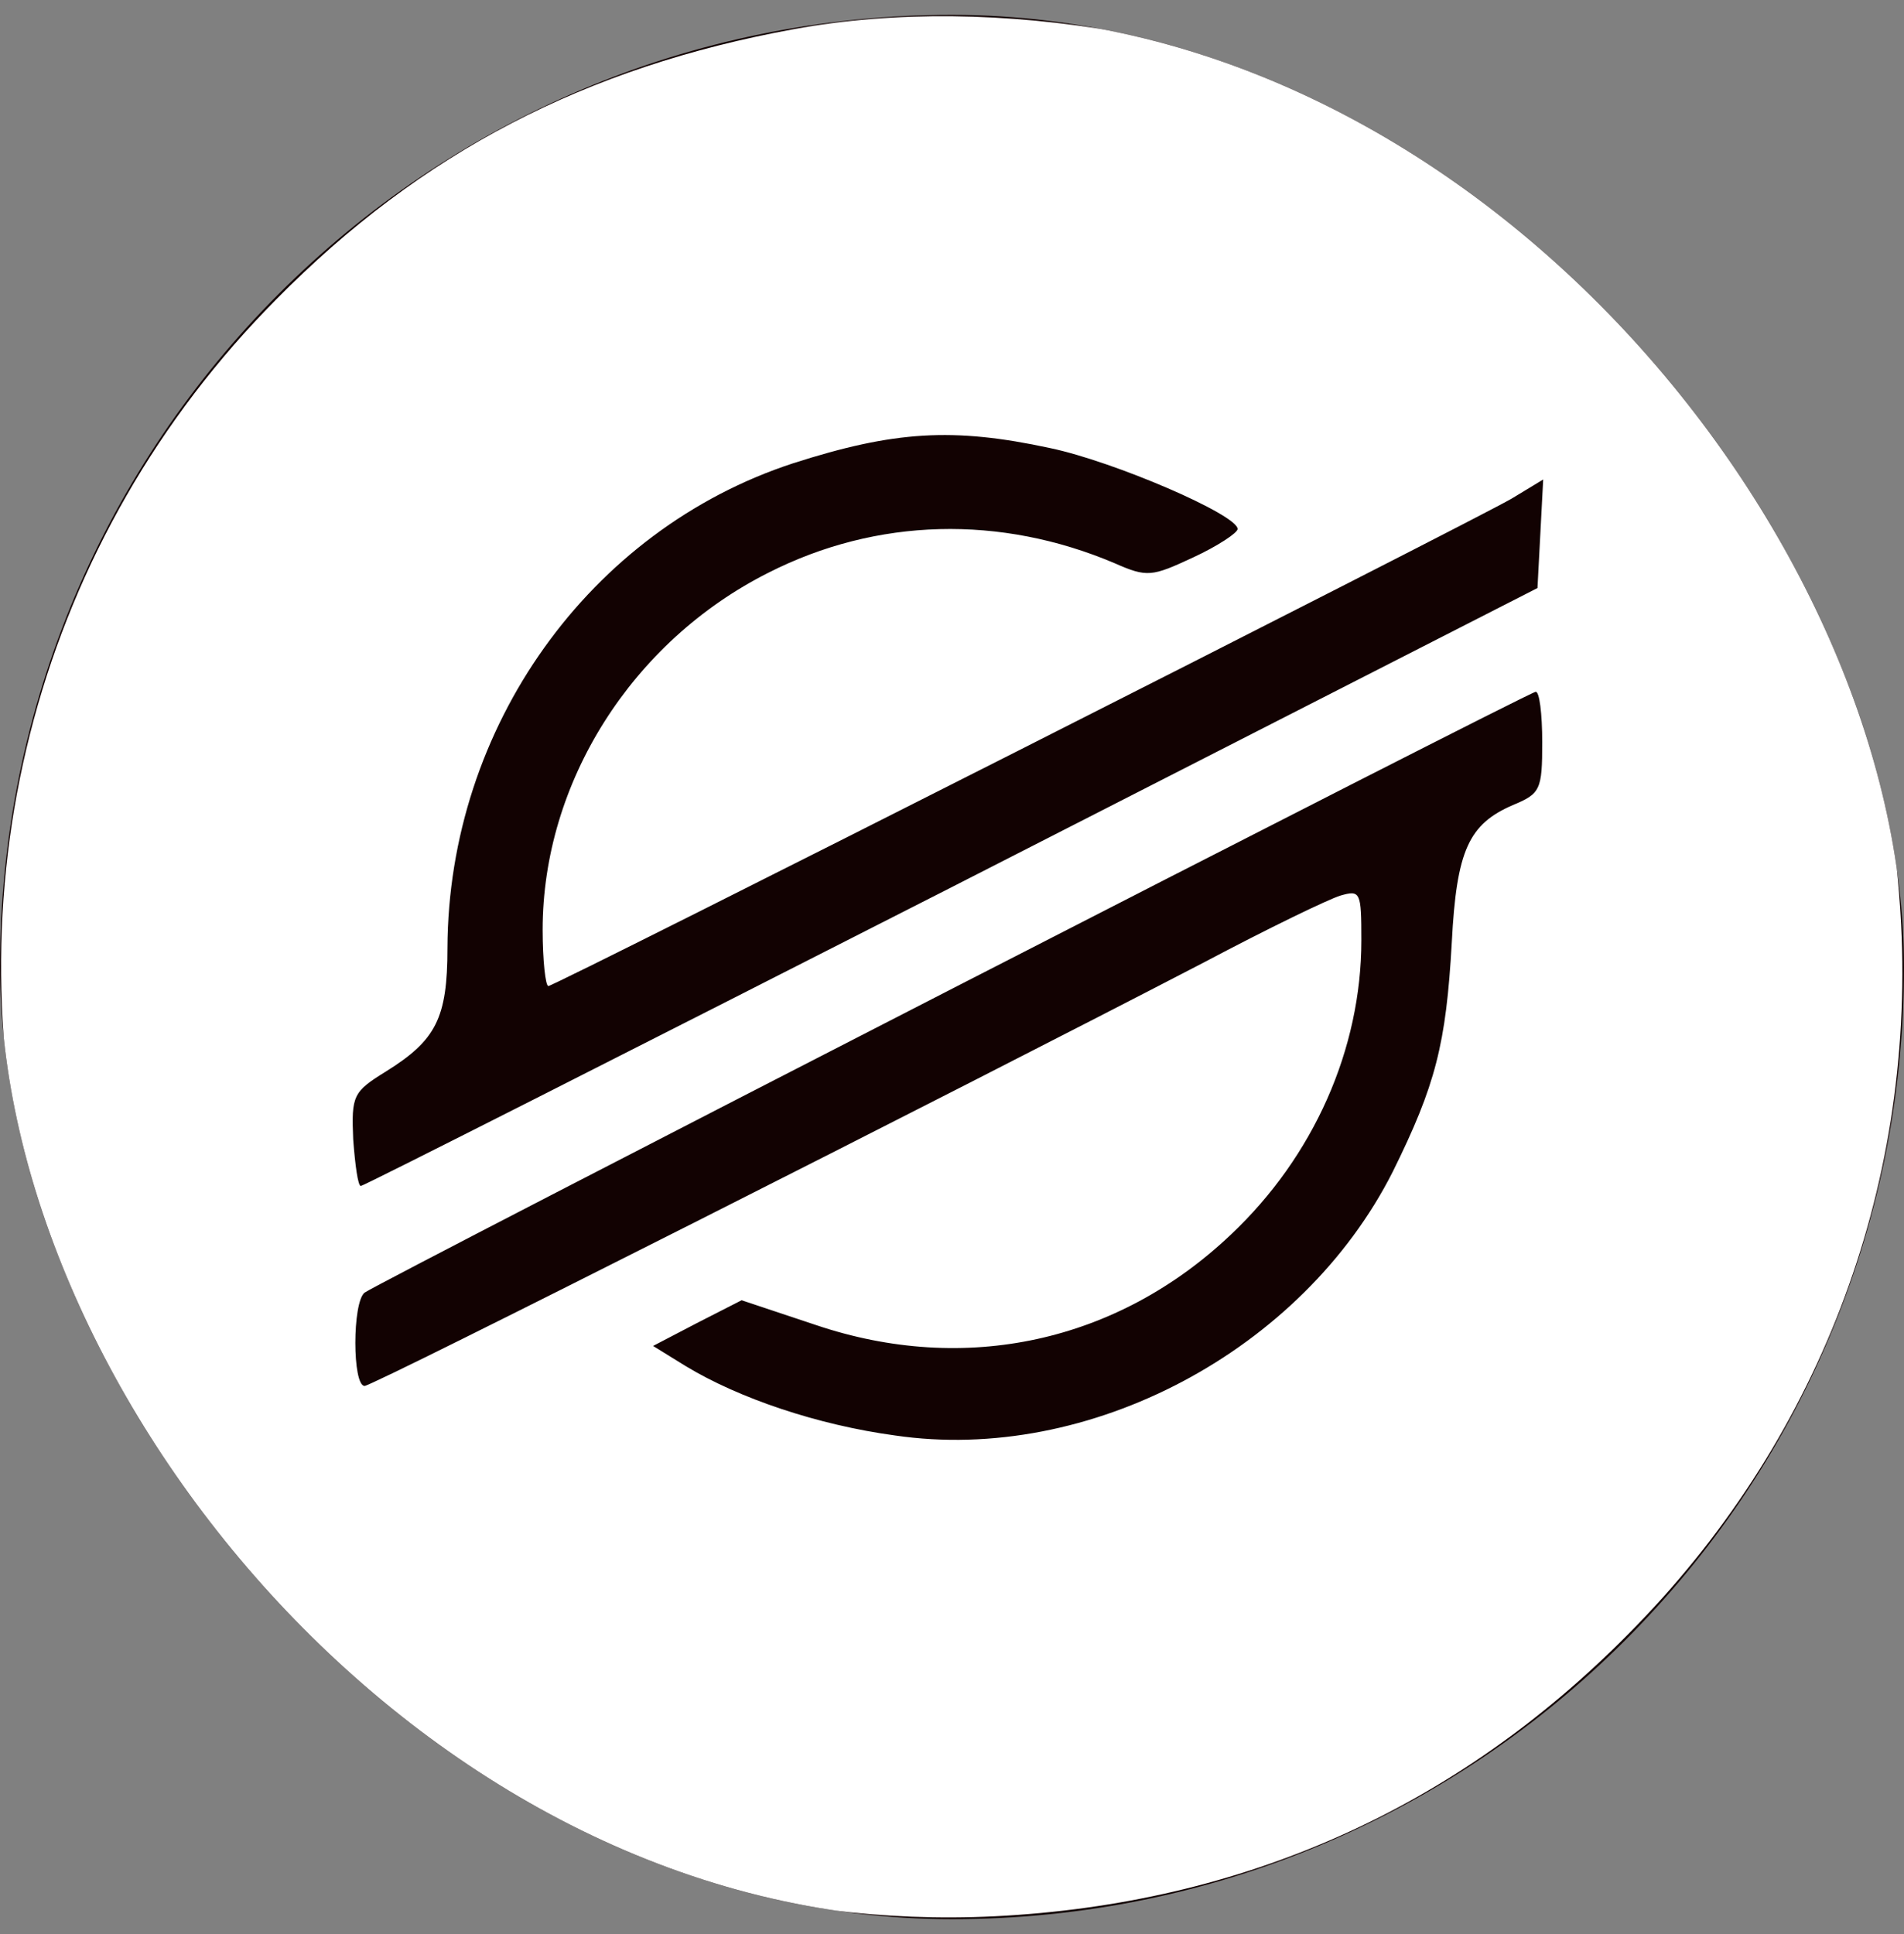
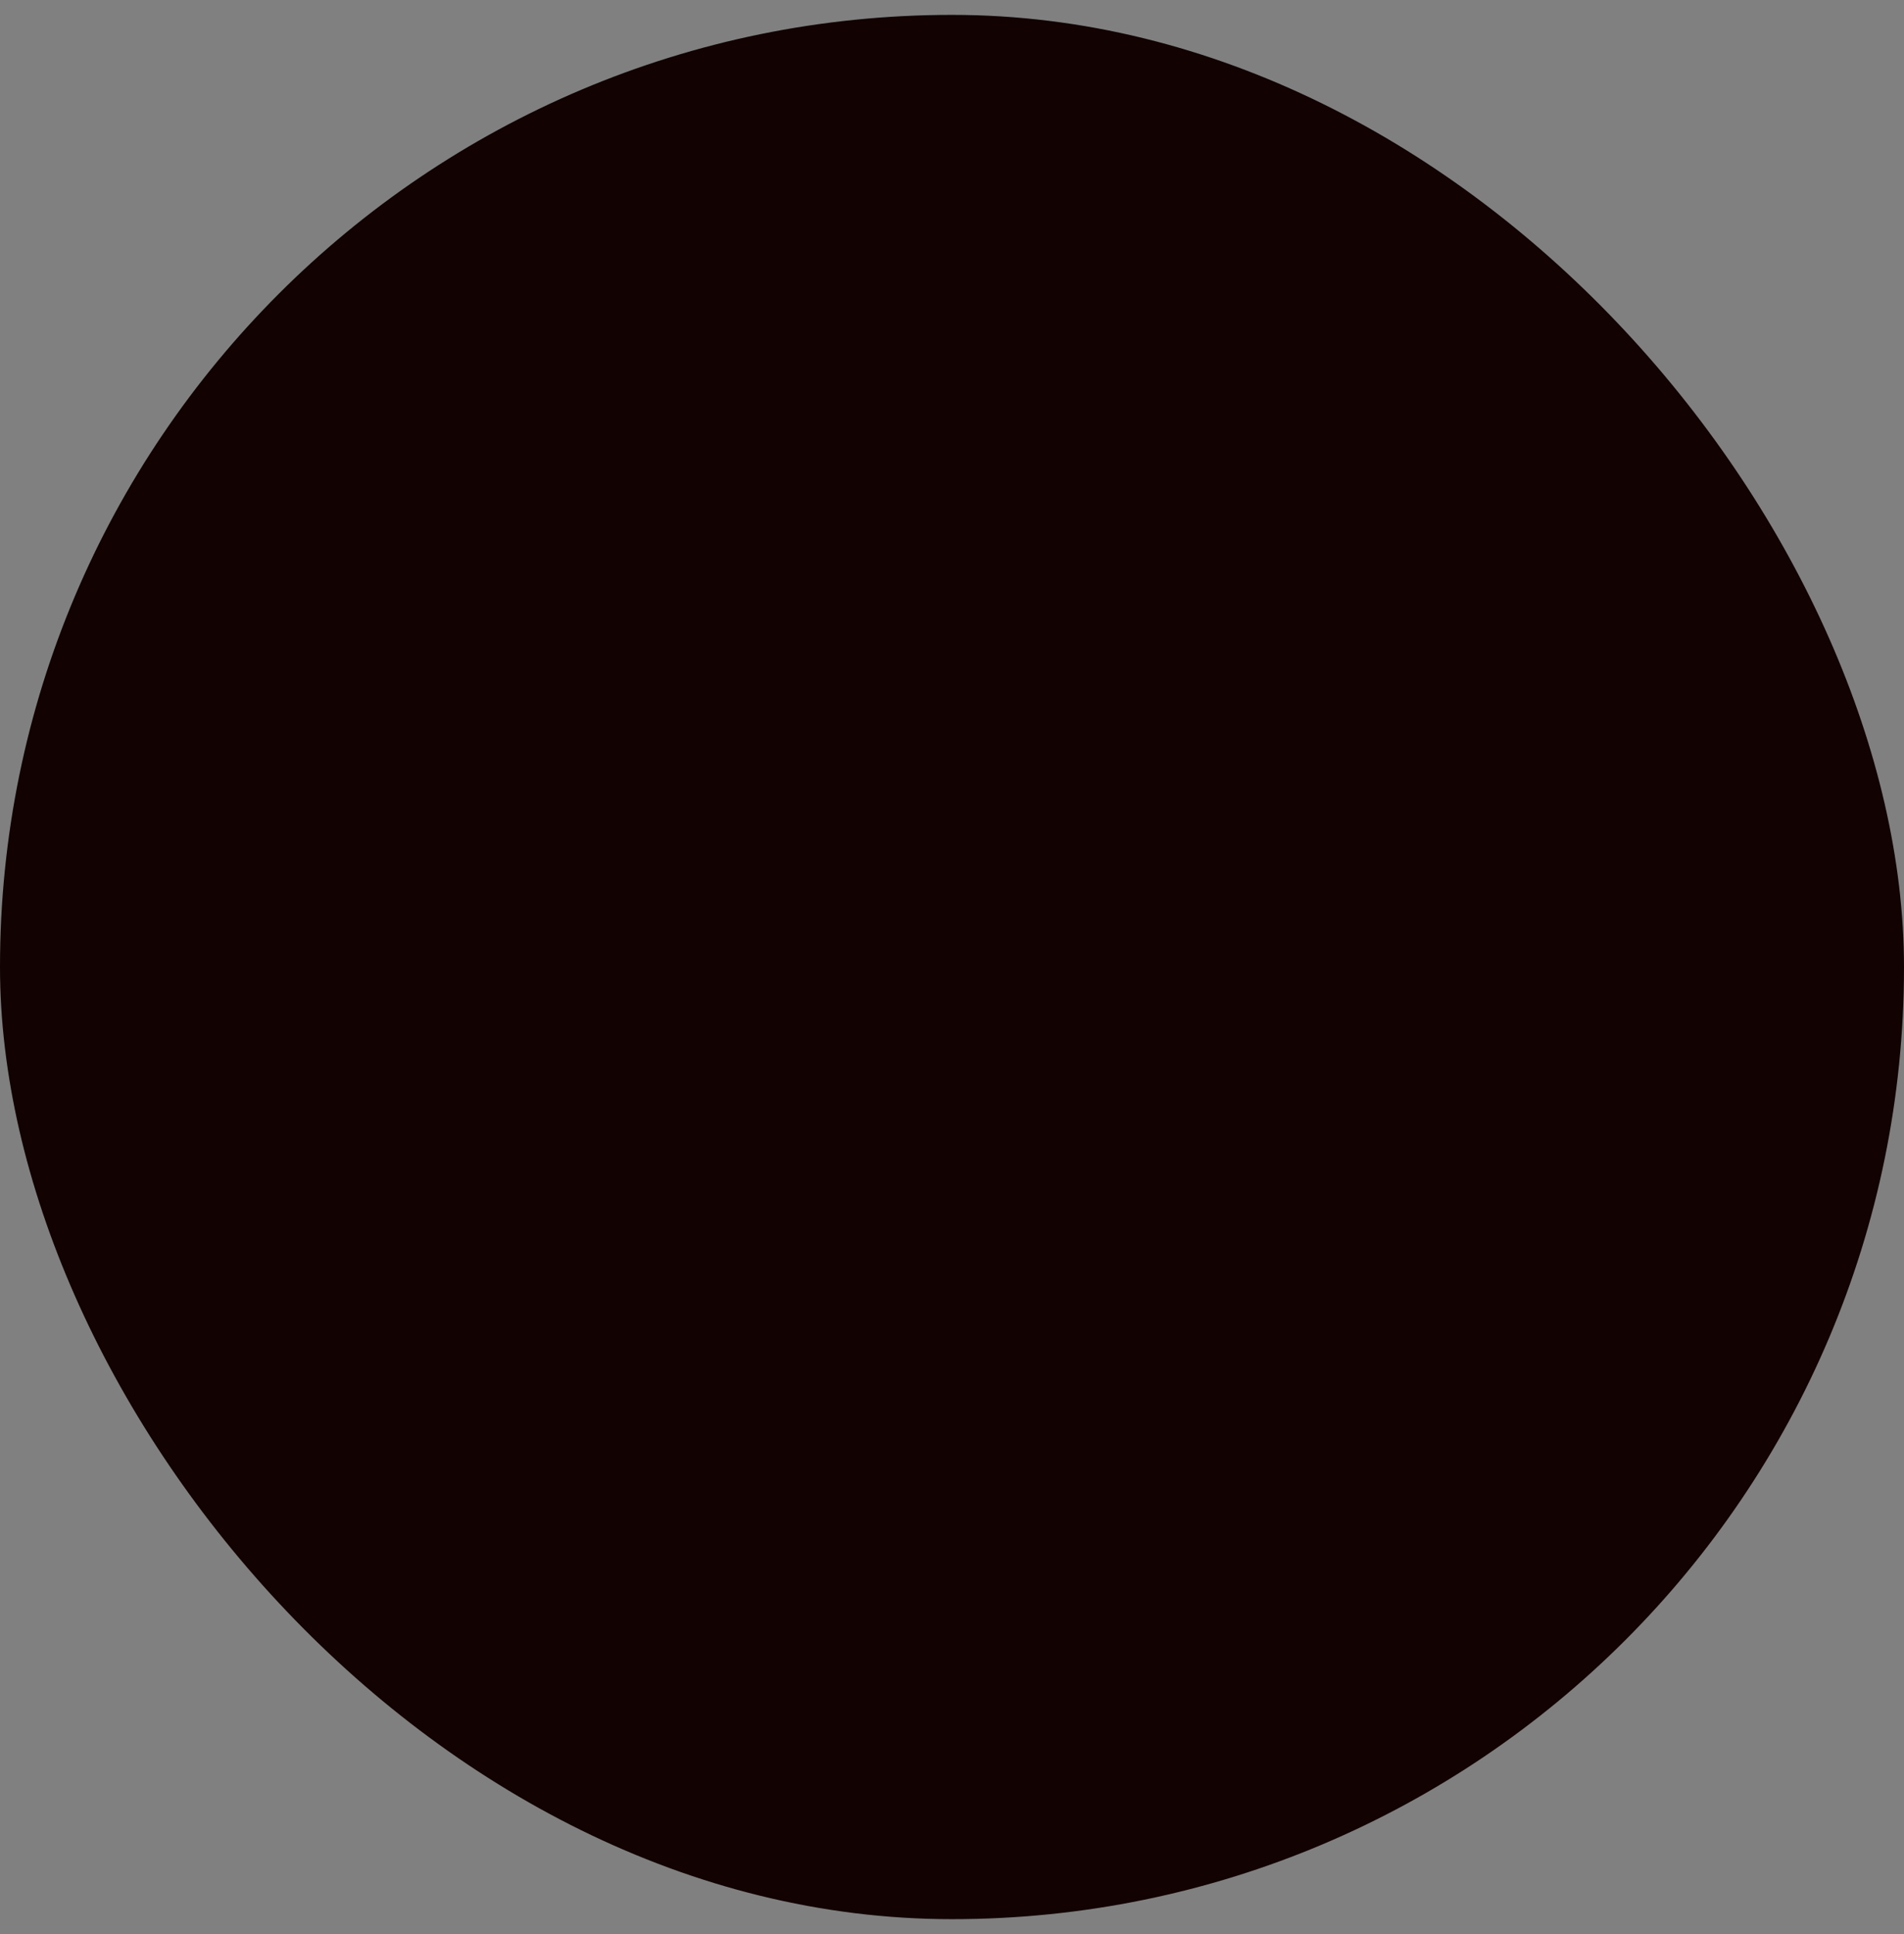
<svg xmlns="http://www.w3.org/2000/svg" width="64" height="65" viewBox="0 0 64 65" fill="none">
  <rect x="0" y="0" width="64" height="65" fill="#808080" stroke="none" />
  <g clip-path="url(#clip0_189_4102)">
    <rect y="0.5" width="64" height="64" rx="32" fill="#120202" />
-     <path d="M26.688 0.979C19.68 2.259 14.176 5.107 9.28 10.067C1.344 18.067 -1.76 29.555 1.056 40.499C4.832 55.155 18.4 65.139 33.44 64.403C41.76 63.987 48.928 60.787 54.72 54.931C61.088 48.531 64.352 40.019 63.904 31.059C63.328 19.859 57.6 10.483 47.808 4.691C41.92 1.235 33.472 -0.269 26.688 0.979ZM35.296 15.059C37.44 15.507 41.6 17.299 41.6 17.779C41.6 17.907 40.928 18.355 40.096 18.739C38.72 19.379 38.56 19.411 37.472 18.931C33.632 17.299 29.472 17.395 25.824 19.251C21.248 21.555 18.24 26.291 18.24 31.251C18.24 32.275 18.336 33.139 18.432 33.139C18.656 33.139 49.504 17.523 50.816 16.755L51.872 16.115L51.776 17.939L51.68 19.763L32 29.811C21.184 35.315 12.224 39.859 12.128 39.859C12.032 39.859 11.936 39.155 11.872 38.291C11.808 36.819 11.872 36.691 12.96 36.019C14.656 34.963 15.04 34.227 15.04 31.859C15.072 24.435 19.808 17.811 26.656 15.571C30.048 14.483 32.032 14.355 35.296 15.059ZM51.84 24.947C51.84 26.547 51.776 26.675 50.848 27.059C49.376 27.699 48.96 28.563 48.8 31.667C48.608 35.091 48.256 36.467 46.816 39.379C43.776 45.395 36.608 49.203 30.08 48.243C27.488 47.891 24.832 46.995 23.04 45.907L21.952 45.235L23.424 44.467L24.928 43.699L27.424 44.531C32.448 46.227 37.568 45.107 41.376 41.491C44.16 38.867 45.76 35.251 45.76 31.603C45.76 29.971 45.728 29.907 45.056 30.099C44.64 30.227 42.592 31.219 40.48 32.339C32.096 36.691 12.544 46.579 12.256 46.579C11.84 46.579 11.84 43.763 12.256 43.443C12.736 43.091 51.328 23.283 51.616 23.251C51.744 23.219 51.84 23.987 51.84 24.947Z" fill="white" />
  </g>
  <defs>
    <clipPath id="clip0_189_4102">
      <rect y="0.5" width="64" height="64" rx="32" fill="white" />
    </clipPath>
  </defs>
</svg>